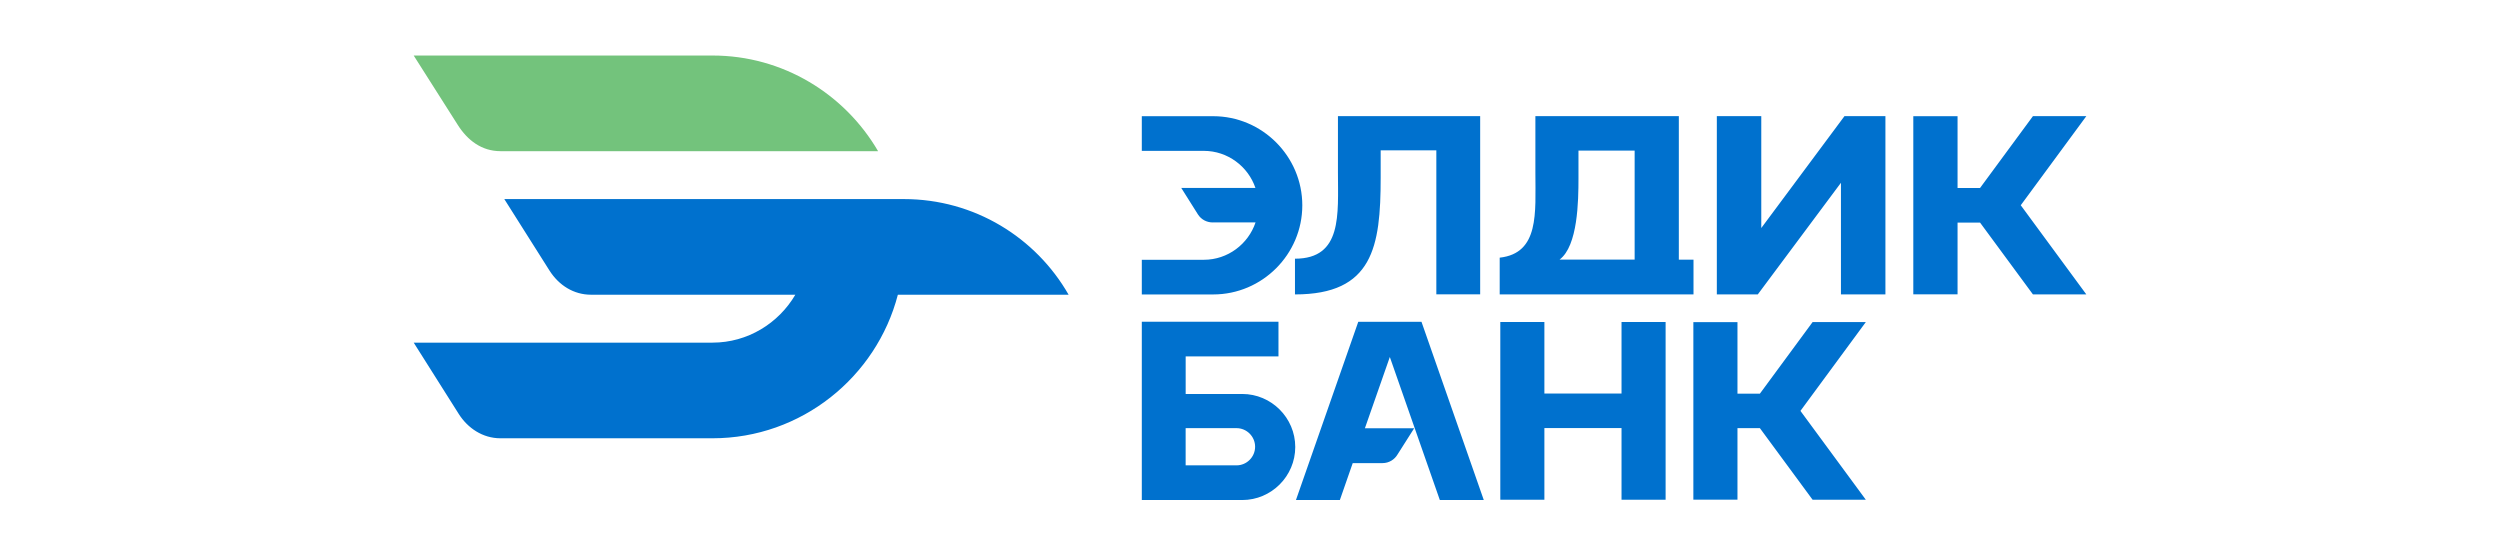
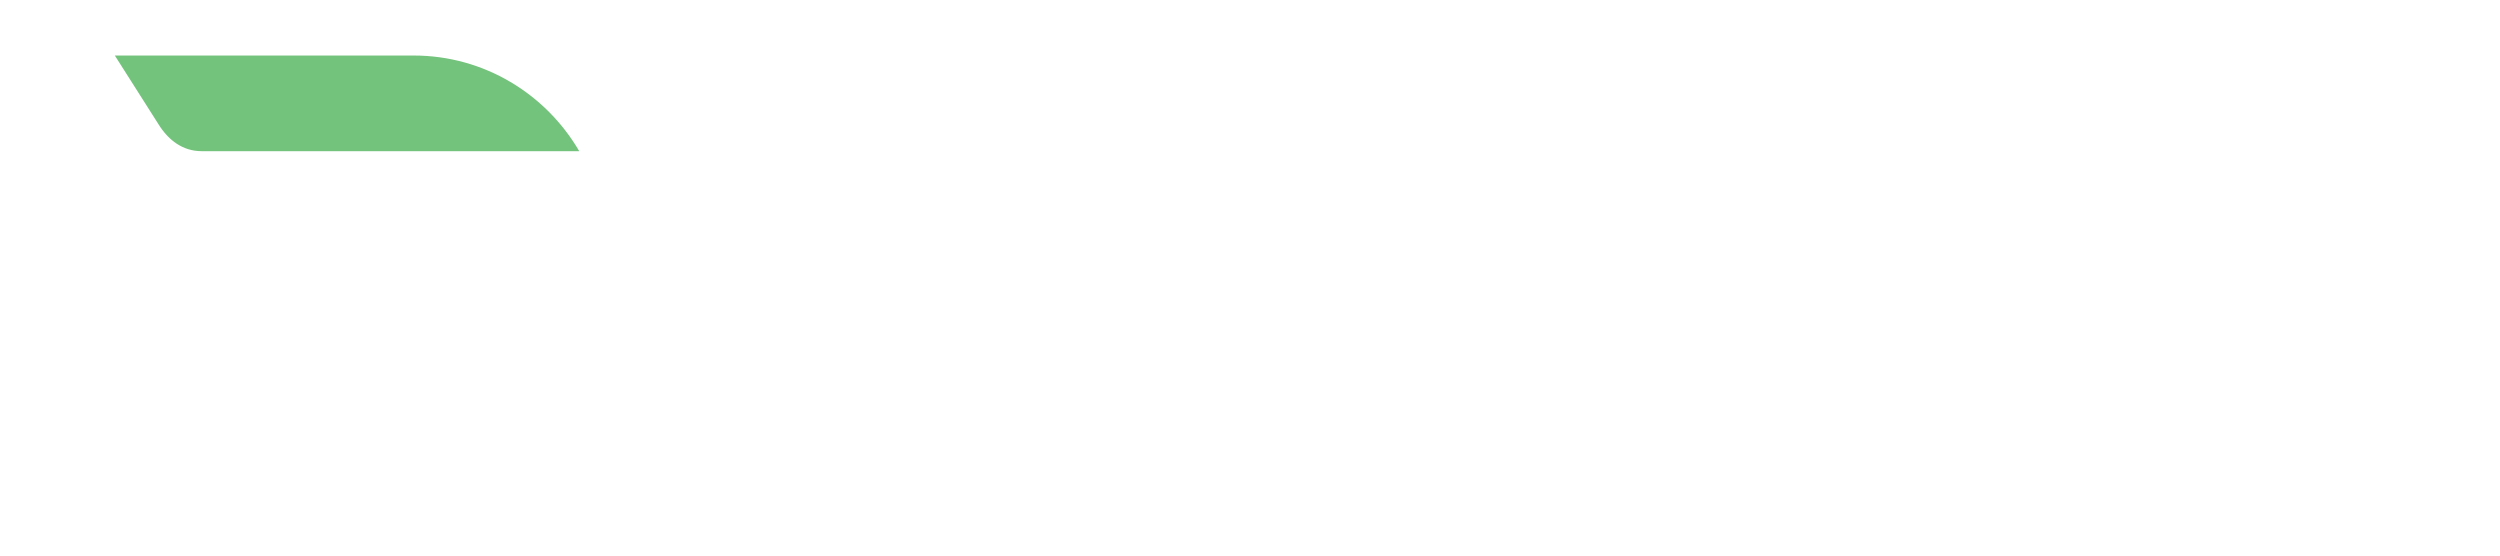
<svg xmlns="http://www.w3.org/2000/svg" id="Layer_1" version="1.1" viewBox="0 0 900 200">
  <defs>
    <style>
      .st0 {
        fill: #73c37c;
      }

      .st0, .st1 {
        fill-rule: evenodd;
      }

      .st1 {
        fill: #0071ce;
      }
    </style>
  </defs>
-   <path class="st1" d="M323.23,106.1c-7.69,29.63-34.75,51.68-66.71,51.68h-76.36c-6.42,0-11.79-3.69-14.99-8.73l-16.24-25.7h107.59c12.64,0,23.79-6.98,29.8-17.25h-73.54c-6.2,0-11.57-3.35-14.97-8.71l-16.26-25.72h143.86c25.38,0,47.53,13.87,59.29,34.43h-61.47s0,.01,0,.01ZM618.06,105.99h14.74l29.94-40.19v40.19h16.01V41.81h-14.74l-29.95,40.28v-40.28h-16v64.17h0ZM583.75,179.91h15.87v-63.98h-15.87v25.73h-27.77v-25.73h-15.87v63.98h15.87v-25.8h27.77v25.8ZM539.89,92.77v13.22h69.77v-12.52h-5.28v-51.66h-51.64v20.41c0,14.39,1.48,28.94-12.85,30.54h0ZM561.44,93.46c6.62-4.95,6.81-21.18,6.81-29.31v-9.93h20.22v39.24h-27.02ZM436.53,80.06h15.47c-2.6,7.78-9.99,13.46-18.61,13.46h-22.34v12.48h25.7c17.64,0,32.08-14.44,32.08-32.08s-14.44-32.09-32.08-32.09h-25.7v12.48h22.34c8.58,0,15.94,5.62,18.57,13.35h-26.7l6.02,9.56c1.17,1.81,3.11,2.83,5.25,2.86h0ZM466.2,105.99c28,0,30.84-17.08,30.84-42.02v-9.84h20.04v51.84h15.78V41.81h-51.2v20.24c0,15.13,1.65,31.08-15.47,31.08v12.85h0ZM688.79,105.97h15.93v-25.84h8.1l19.04,25.86h19.22l-23.61-32.1,23.61-32.08h-19.22l-19.04,25.86h-8.1v-25.84h-15.93v64.14h0ZM609.61,179.89h15.88v-25.76h8.07l18.98,25.78h19.16l-23.54-31.99,23.54-31.98h-19.16l-18.98,25.78h-8.07v-25.76h-15.88v63.94h0ZM534.16,180.01l-22.43-64.17h-22.75l-22.44,64.17h15.81l4.63-13.29h10.72c2.32,0,4.34-1.26,5.43-3.14l5.97-9.4h-17.74l8.98-25.66,18,51.49h15.82,0ZM411.05,115.84v64.17h36.16c10.49,0,19.08-8.59,19.08-19.09s-8.59-19.09-19.08-19.09h-20.37v-13.53h33.41v-12.48h-49.2ZM445.14,154.13c3.69,0,6.7,3.02,6.7,6.7s-3.02,6.7-6.7,6.7h-18.31v-13.4h18.31Z" />
-   <path class="st0" d="M148.93,19.99h107.59c25.36,0,47.63,13.89,59.59,34.43h-136c-6.7-.02-11.81-3.9-15.33-9.48l-15.85-24.95Z" />
+   <path class="st0" d="M148.93,19.99c25.36,0,47.63,13.89,59.59,34.43h-136c-6.7-.02-11.81-3.9-15.33-9.48l-15.85-24.95Z" />
</svg>